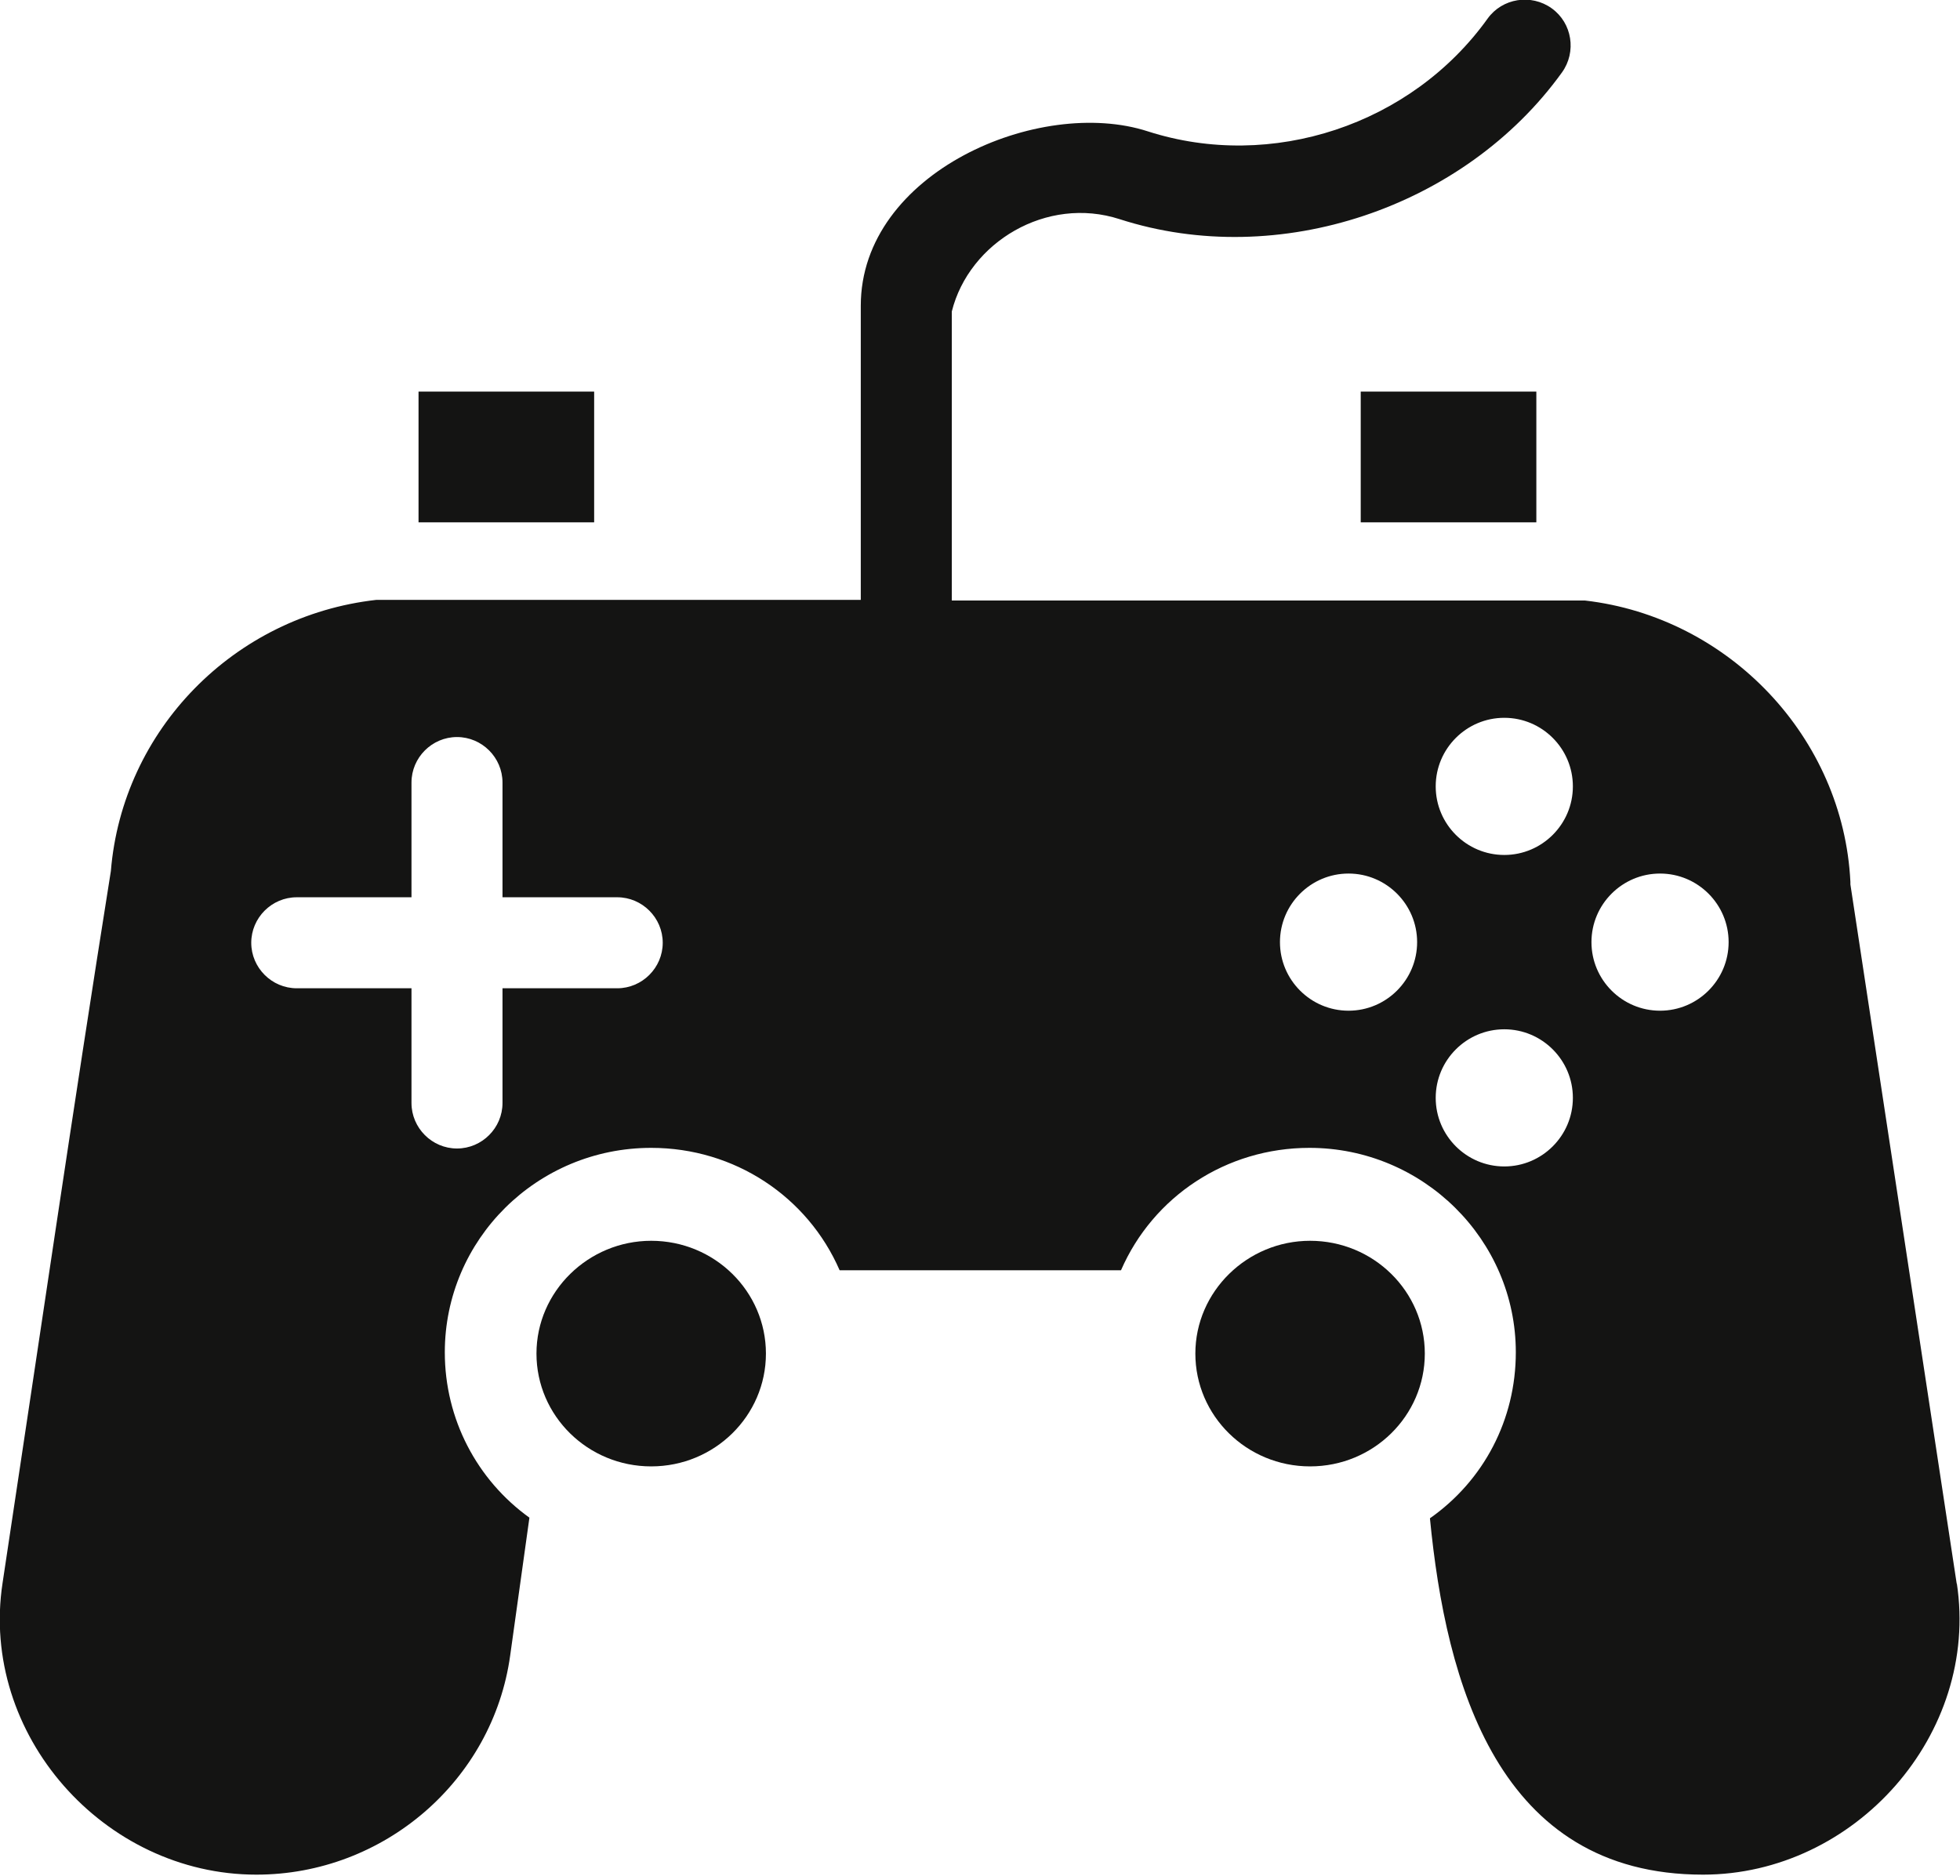
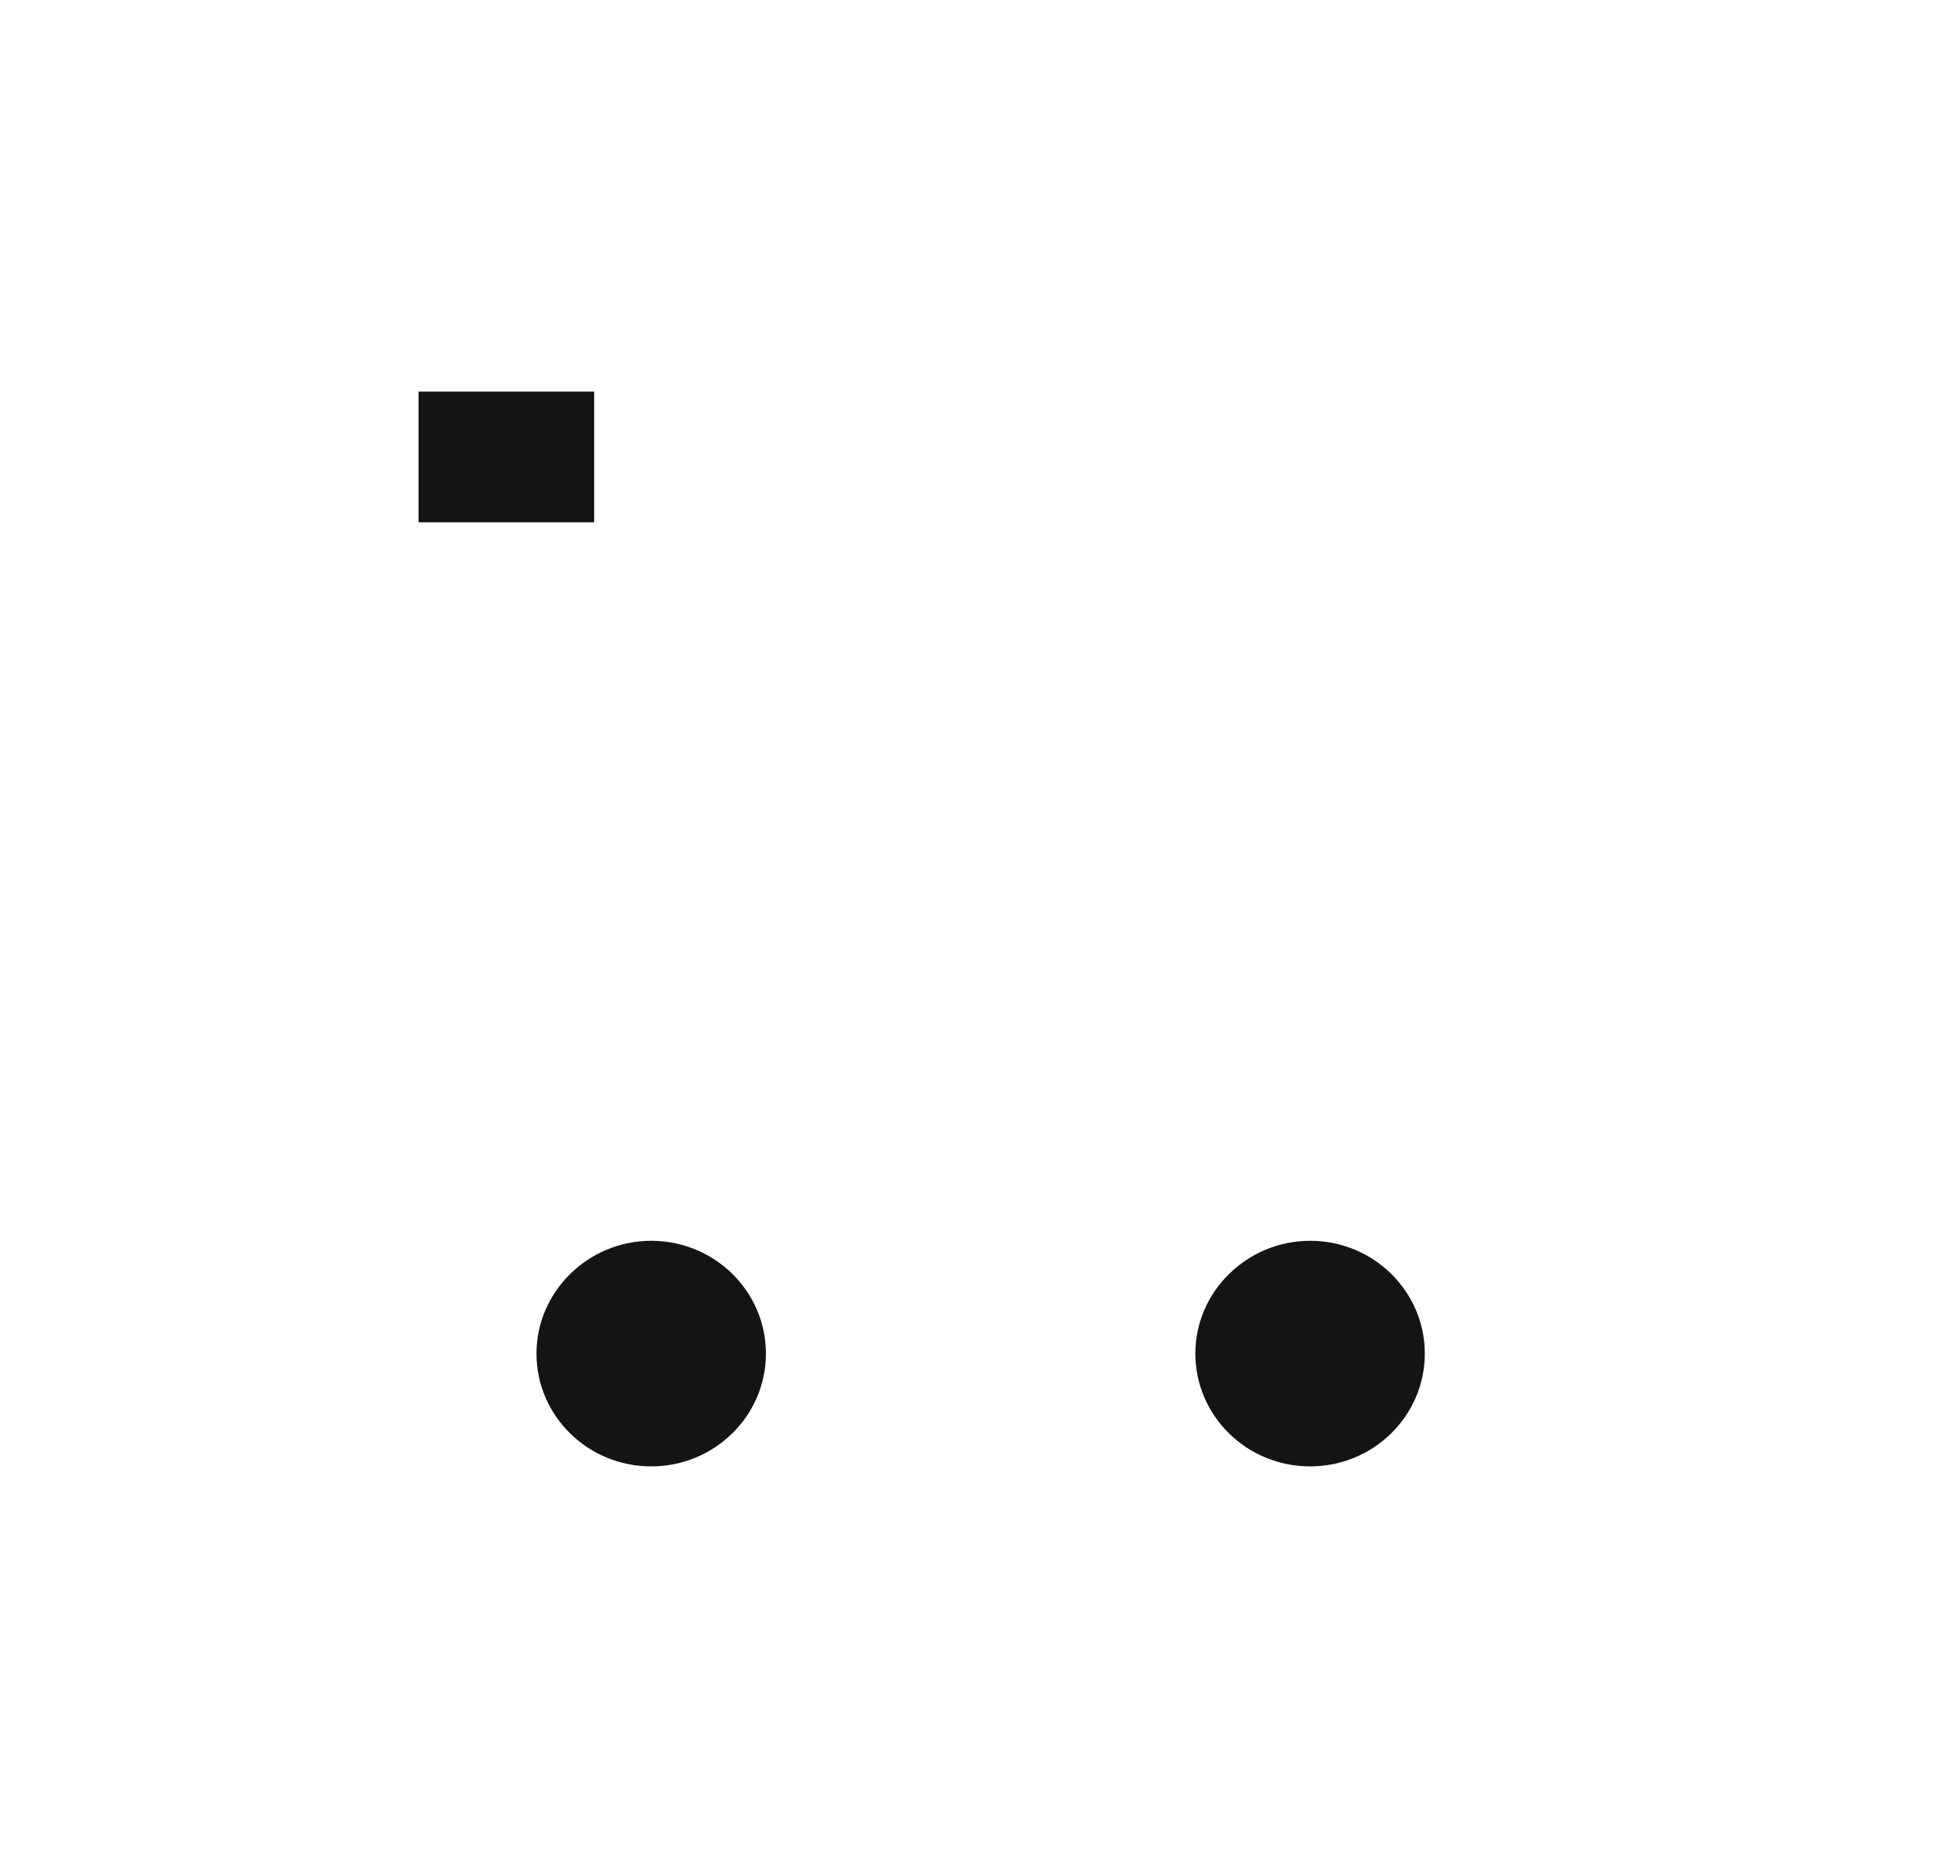
<svg xmlns="http://www.w3.org/2000/svg" id="_图层_2" data-name="图层 2" viewBox="0 0 30.58 29.27">
  <defs>
    <style>
      .cls-1 {
        fill: #141413;
      }
    </style>
  </defs>
  <g id="_图层_1-2" data-name="图层 1">
    <g>
-       <path class="cls-1" d="M21.23,6.11h2.74v2.04h-2.74v-2.04Z" />
      <path class="cls-1" d="M6.53,6.11h2.74v2.04h-2.74v-2.04Z" />
      <path class="cls-1" d="M20.44,19.36c-.98,0-1.79.79-1.79,1.76s.8,1.76,1.79,1.76,1.79-.79,1.79-1.76c0-.97-.8-1.76-1.79-1.76Z" />
-       <path class="cls-1" d="M30.53,24.72l-1.66-10.92v-.04c-.11-2.25-1.89-4.13-4.14-4.39h-9.88v-4.51c.27-1.08,1.48-1.81,2.62-1.44,2.48.8,5.38-.18,6.9-2.29.23-.32.16-.77-.16-1-.32-.23-.77-.16-1,.16-1.19,1.66-3.37,2.38-5.3,1.76-1.69-.55-4.48.64-4.48,2.72v4.59h-7.56c-2.22.25-3.96,2.03-4.14,4.23-.59,3.7-1.13,7.41-1.69,11.11-.36,2.36,1.58,4.55,3.96,4.55,1.99,0,3.69-1.47,3.96-3.42l.3-2.15c-.82-.59-1.32-1.54-1.32-2.58,0-1.76,1.44-3.19,3.22-3.19,1.3,0,2.44.76,2.94,1.91h4.39c.5-1.15,1.64-1.91,2.94-1.91,1.77,0,3.22,1.43,3.22,3.19,0,1.05-.5,2-1.34,2.59.25,2.57,1.06,5.56,4.26,5.56,2.37,0,4.32-2.19,3.96-4.55h0ZM9.63,15.42h-1.79v1.79c0,.39-.32.71-.71.71s-.71-.32-.71-.71v-1.79h-1.79c-.39,0-.71-.32-.71-.71s.32-.71.71-.71h1.79v-1.79c0-.39.32-.71.71-.71s.71.32.71.71v1.79h1.79c.39,0,.71.32.71.71,0,.39-.32.71-.71.71ZM21.04,15.77c-.59,0-1.07-.48-1.07-1.07s.48-1.07,1.07-1.07,1.07.48,1.07,1.07c0,.59-.48,1.07-1.07,1.07h0ZM23.47,18.2c-.59,0-1.07-.48-1.07-1.07s.48-1.07,1.07-1.07,1.07.48,1.07,1.07c0,.59-.48,1.07-1.07,1.07ZM23.47,13.34c-.59,0-1.07-.48-1.07-1.07s.48-1.07,1.07-1.07,1.07.48,1.07,1.07c0,.59-.48,1.07-1.07,1.07ZM25.9,15.77c-.59,0-1.07-.48-1.07-1.07s.48-1.07,1.07-1.07,1.07.48,1.07,1.07c0,.59-.48,1.07-1.07,1.07h0Z" />
      <path class="cls-1" d="M10.16,19.36c-.98,0-1.79.79-1.79,1.76s.8,1.76,1.79,1.76,1.79-.79,1.79-1.76c0-.97-.8-1.76-1.79-1.76Z" />
    </g>
  </g>
</svg>